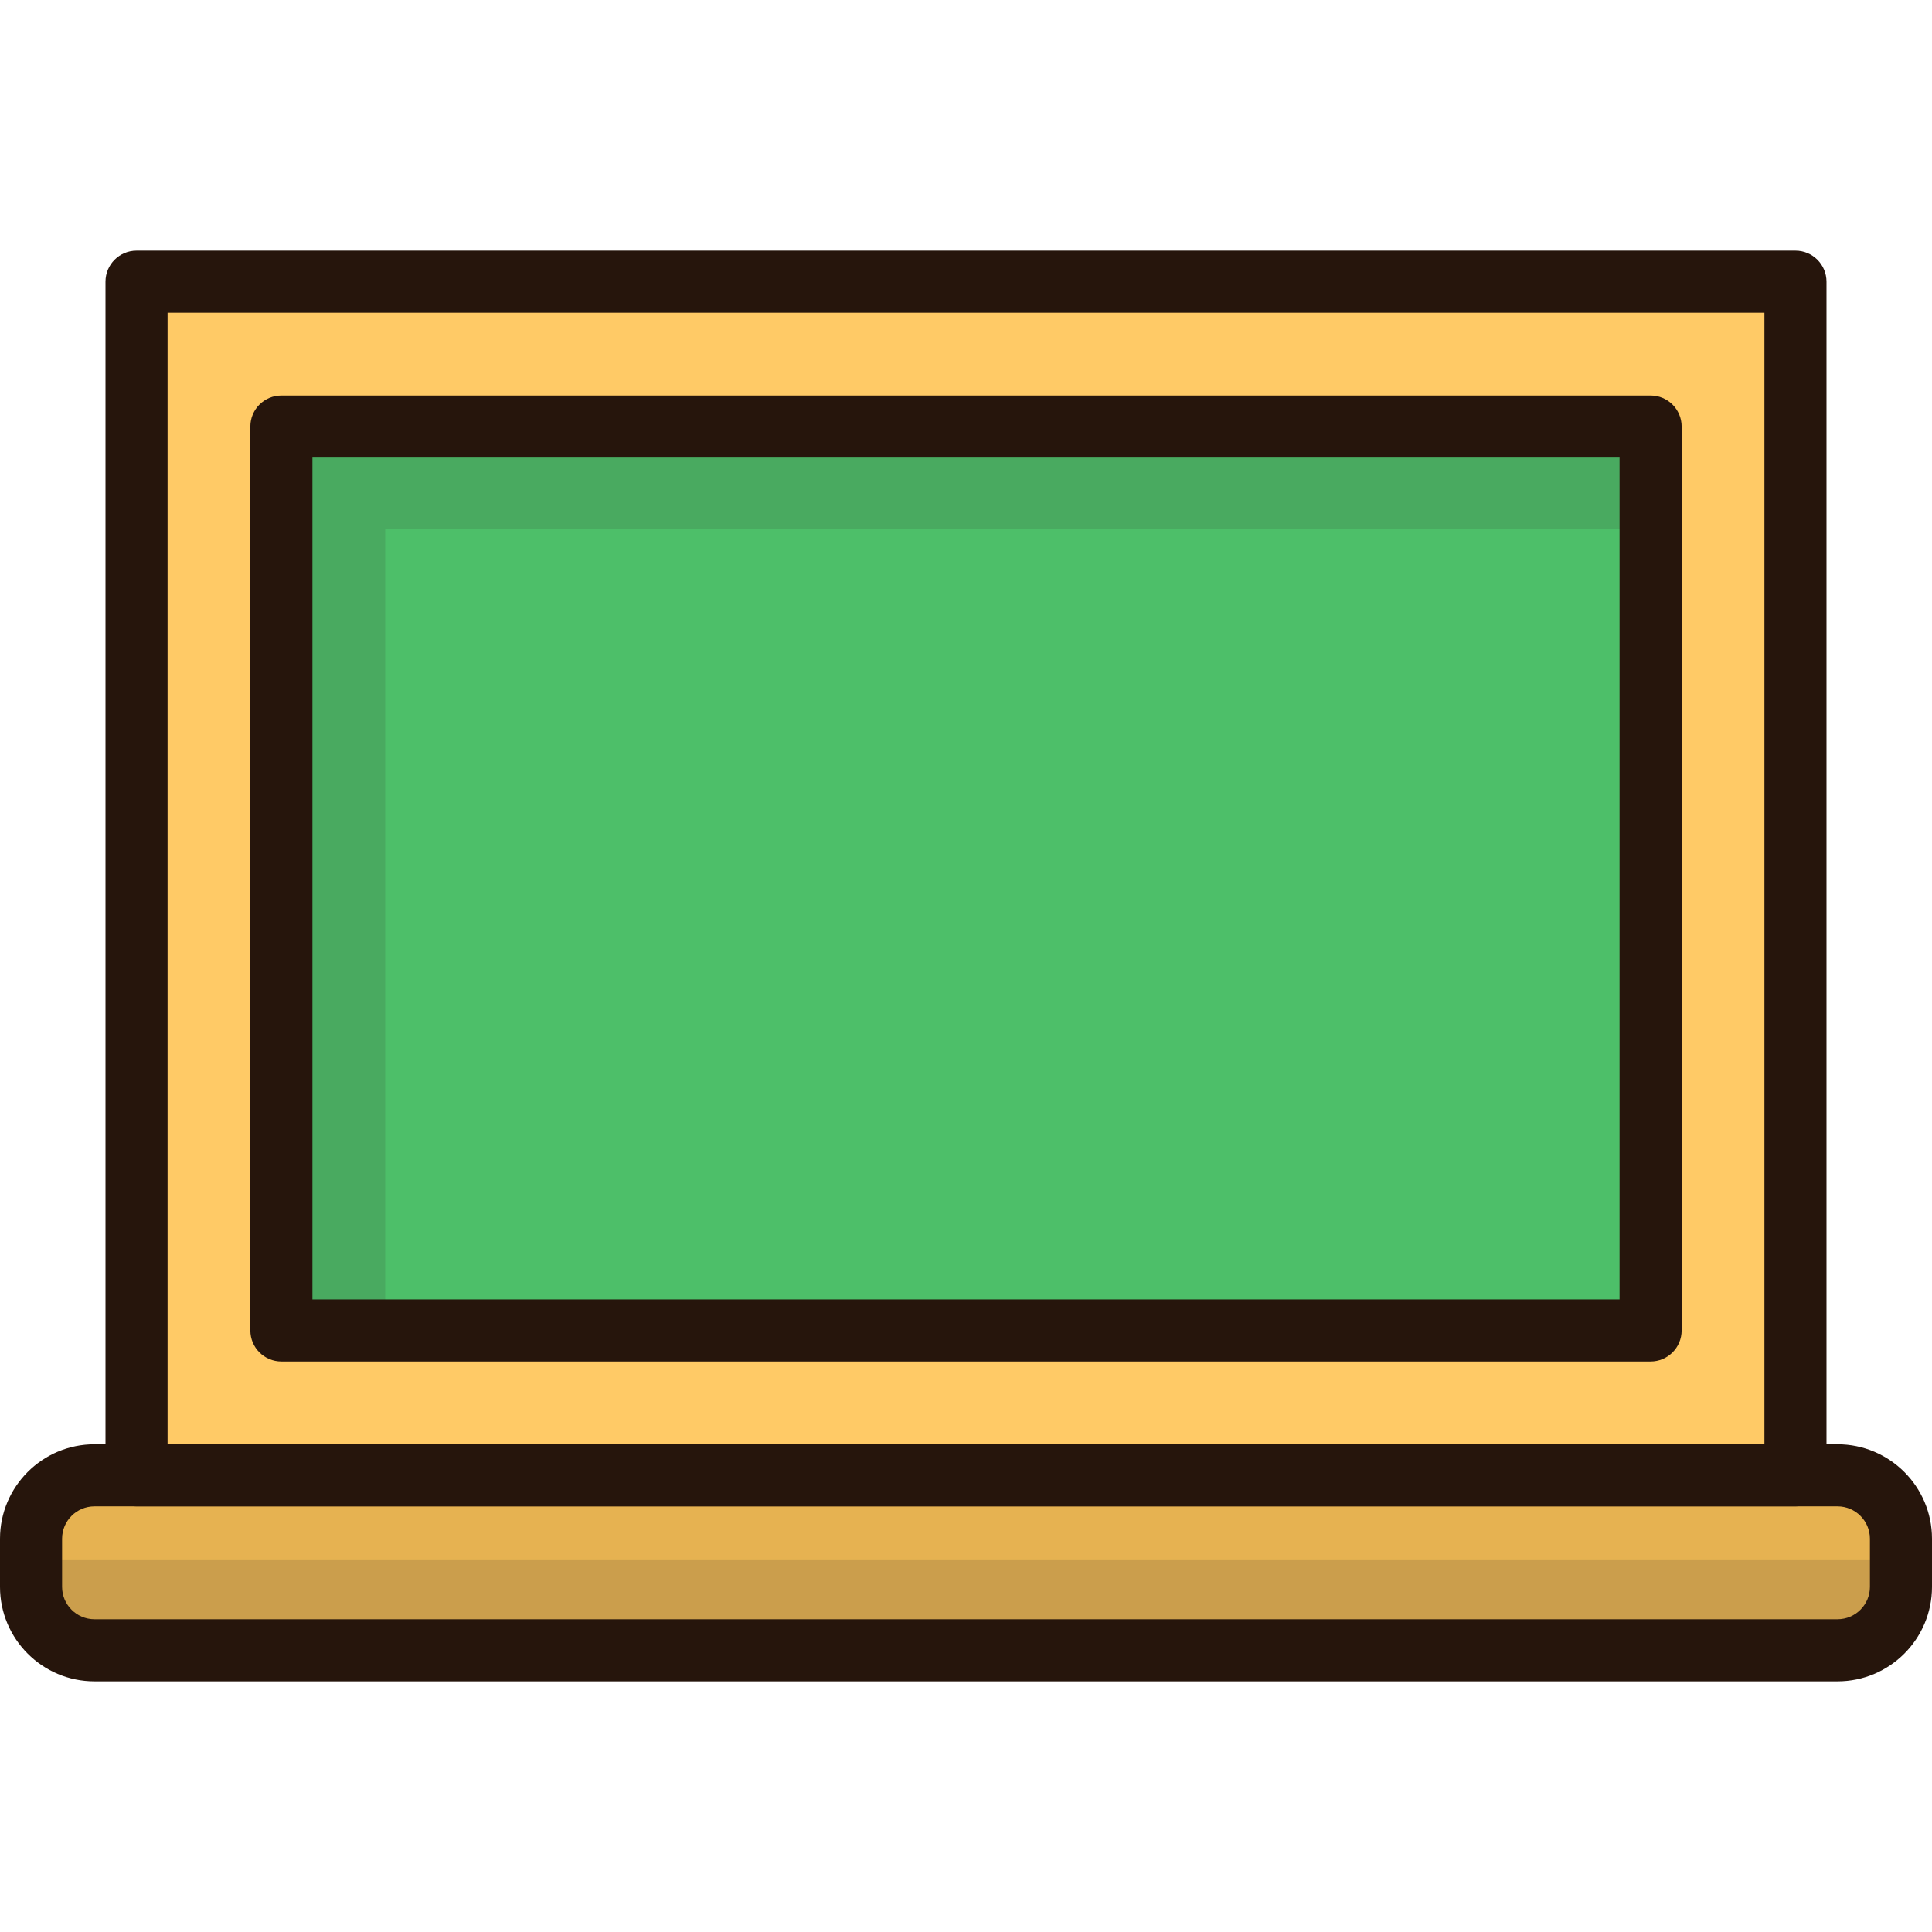
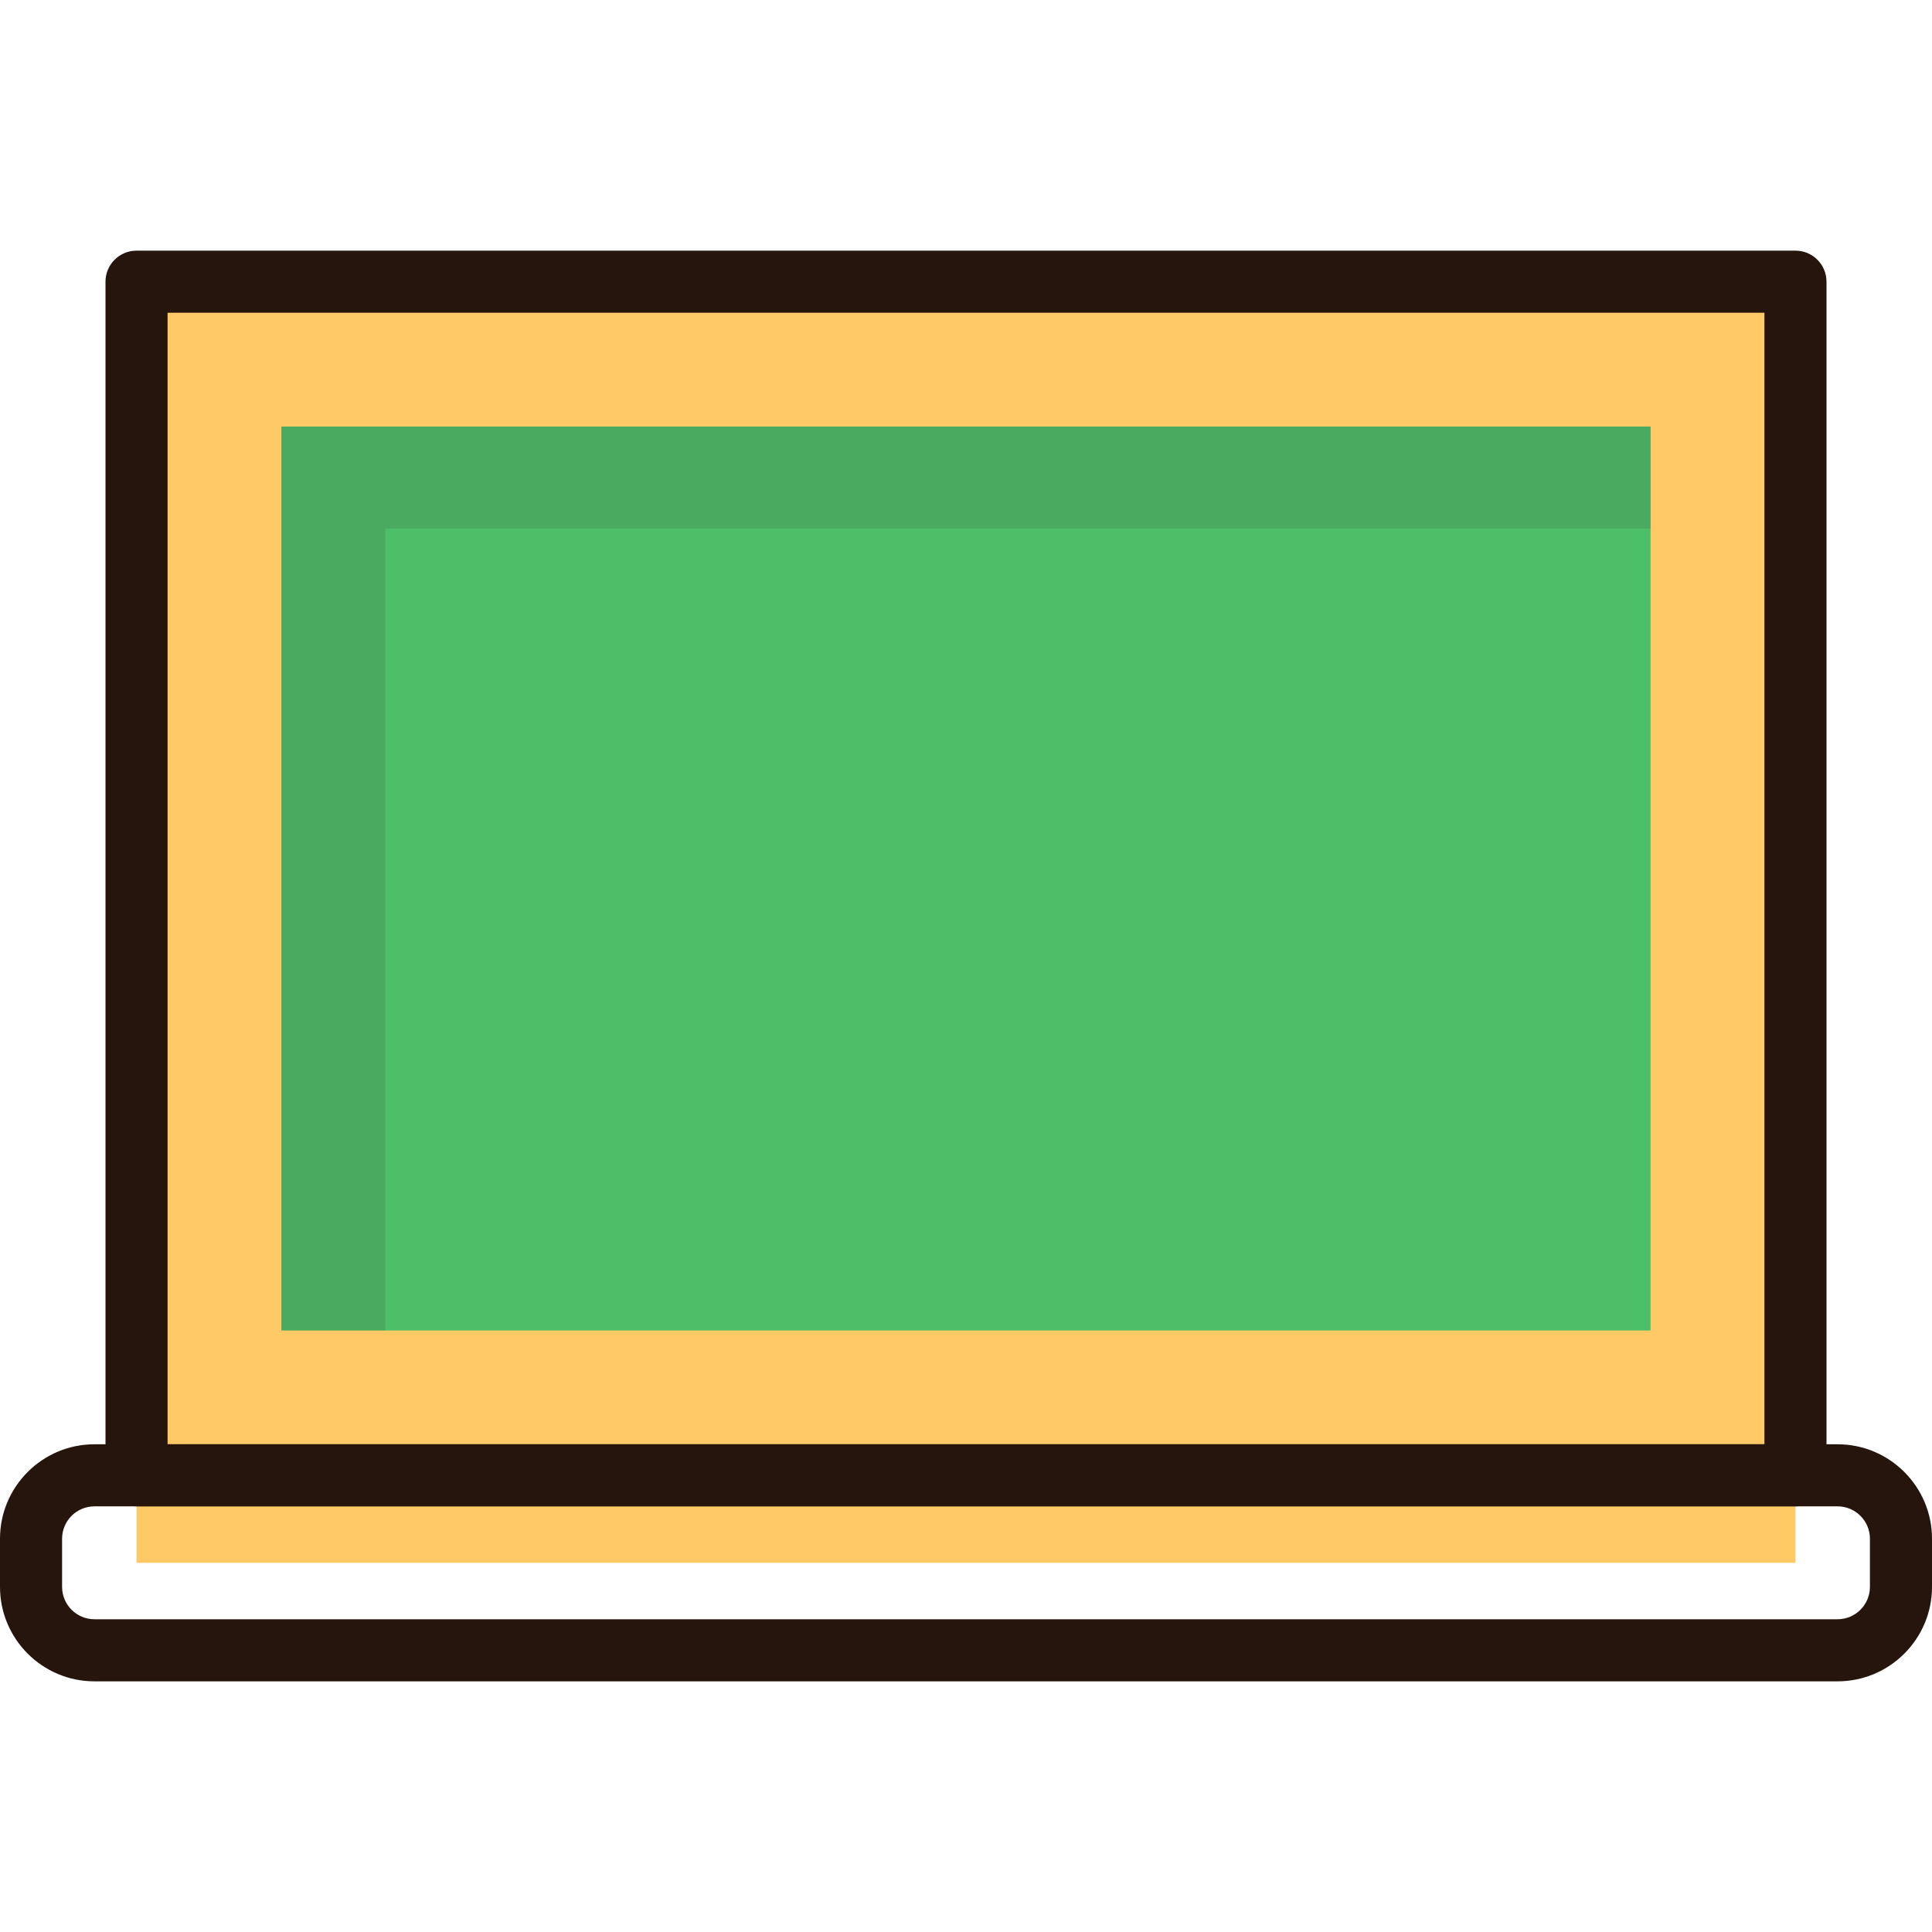
<svg xmlns="http://www.w3.org/2000/svg" version="1.1" id="Layer_1" viewBox="0 0 512 512" xml:space="preserve">
  <rect x="36.183" y="74.654" style="fill:#FFCA66;" width="439.627" height="339.512" />
-   <path style="fill:#E6B251;" d="M486.972,390.975H25.028c-9.28,0-16.802,7.523-16.802,16.802v12.768  c0,9.28,7.523,16.802,16.802,16.802h461.945c9.28,0,16.802-7.523,16.802-16.802v-12.768  C503.774,398.497,496.251,390.975,486.972,390.975z" />
-   <path style="opacity:0.15;fill:#333333;enable-background:new    ;" d="M8.226,413.26v7.284c0,9.28,7.523,16.802,16.802,16.802  h461.945c9.28,0,16.802-7.523,16.802-16.802v-7.284H8.226z" />
  <rect x="74.571" y="113.042" style="fill:#4DBF69;" width="362.852" height="239.55" />
  <polygon style="opacity:0.15;fill:#333333;enable-background:new    ;" points="437.428,113.041 102.084,113.041 74.571,113.041   74.571,140.105 74.571,352.587 102.084,352.587 102.084,140.105 437.428,140.105 " />
  <g>
-     <path style="fill:#26150C;" d="M437.428,360.813H74.571c-4.543,0-8.226-3.682-8.226-8.226V113.041c0-4.544,3.683-8.226,8.226-8.226   h362.857c4.543,0,8.226,3.682,8.226,8.226v239.546C445.654,357.131,441.971,360.813,437.428,360.813z M82.797,344.361h346.405   V121.267H82.797V344.361z" />
    <path style="fill:#26150C;" d="M475.816,399.2H36.183c-4.543,0-8.226-3.682-8.226-8.226V74.653c0-4.544,3.683-8.226,8.226-8.226   h439.633c4.543,0,8.226,3.682,8.226,8.226v316.321C484.042,395.518,480.359,399.2,475.816,399.2z M44.409,382.749H467.59V82.879   H44.409V382.749z" />
    <path style="fill:#26150C;" d="M486.972,445.573H25.028C11.227,445.573,0,434.346,0,420.545v-12.768   c0-13.801,11.228-25.028,25.028-25.028h461.945c13.801,0,25.028,11.227,25.028,25.028v12.768   C512,434.345,500.773,445.573,486.972,445.573z M25.028,399.2c-4.729,0-8.576,3.848-8.576,8.576v12.768   c0,4.729,3.848,8.576,8.576,8.576h461.945c4.729,0,8.576-3.848,8.576-8.576v-12.768c0-4.729-3.848-8.576-8.576-8.576H25.028z" />
  </g>
</svg>